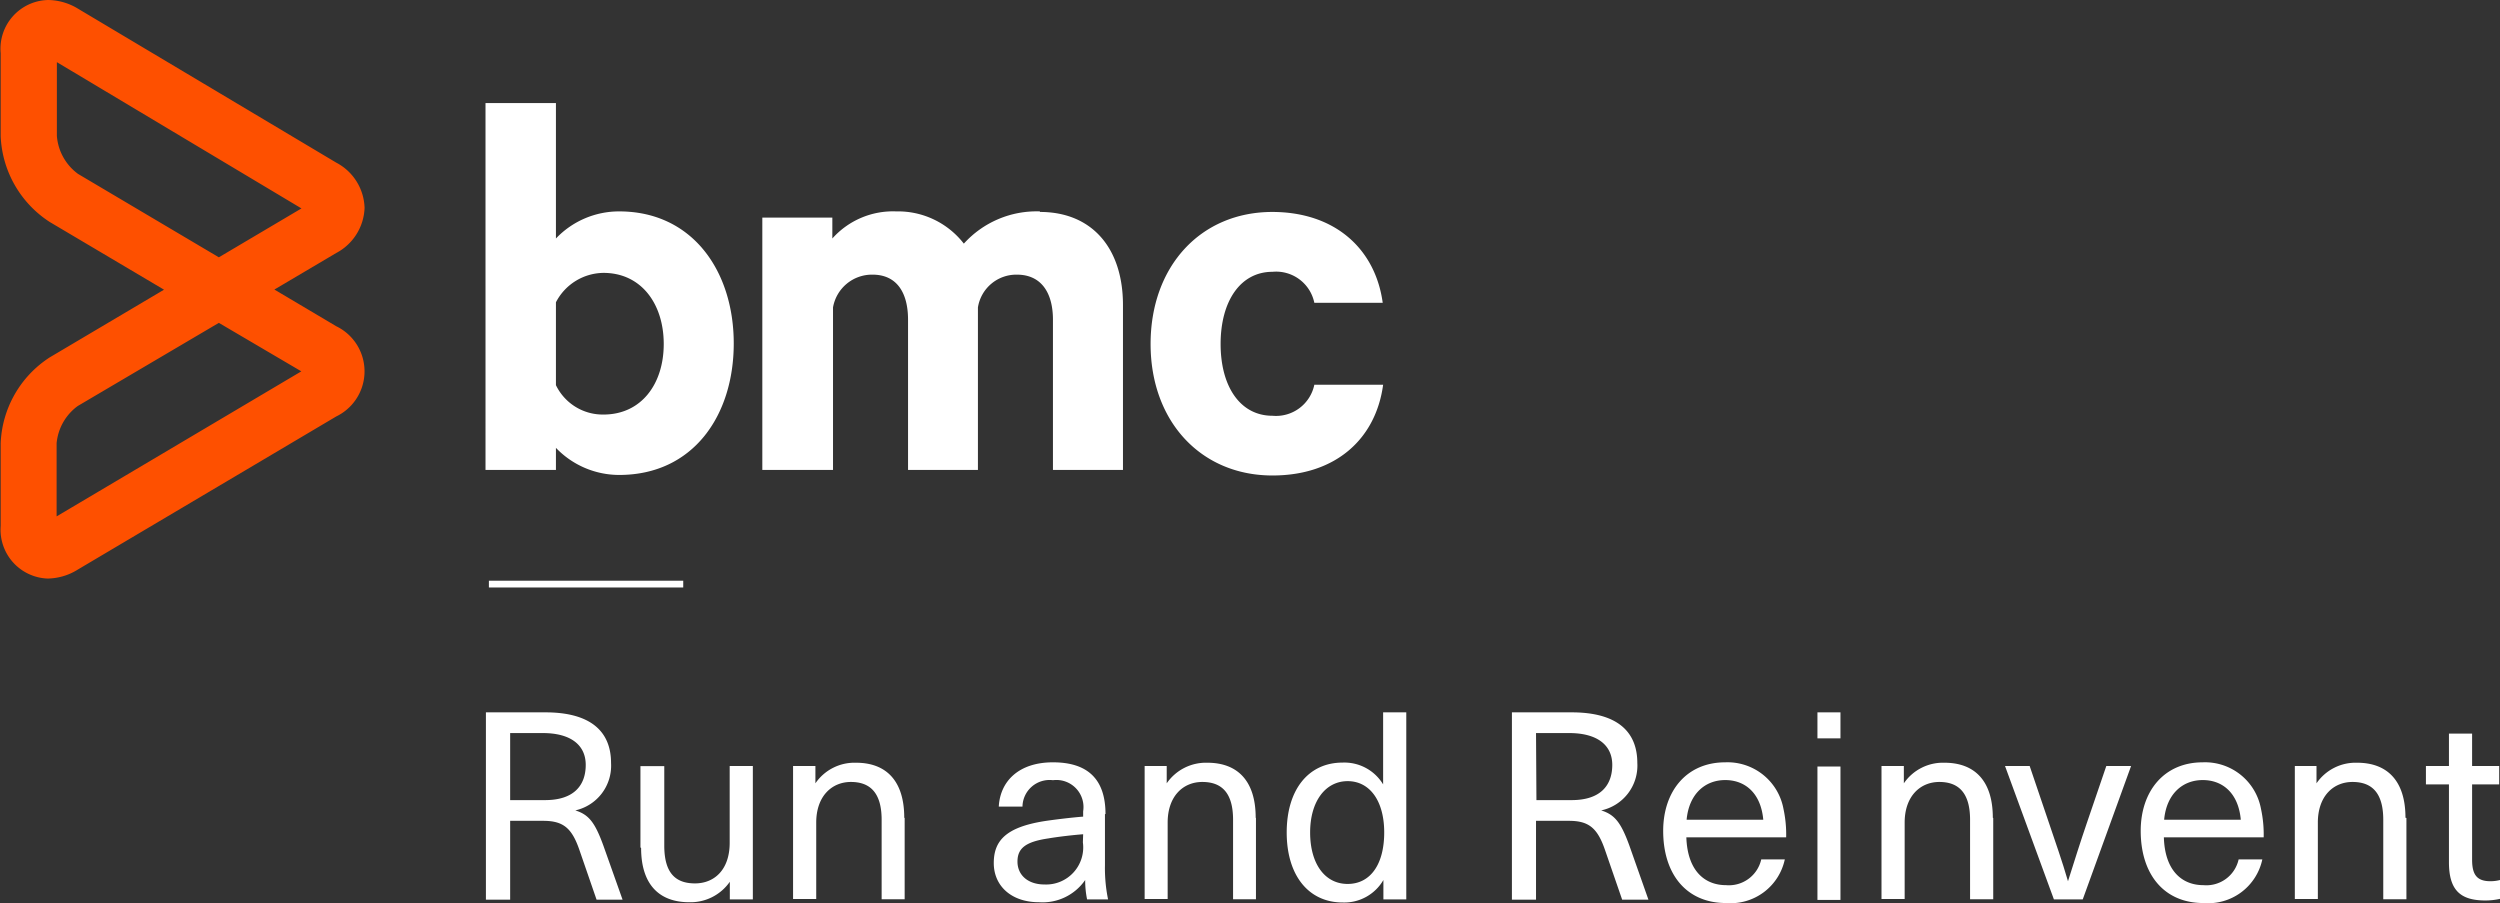
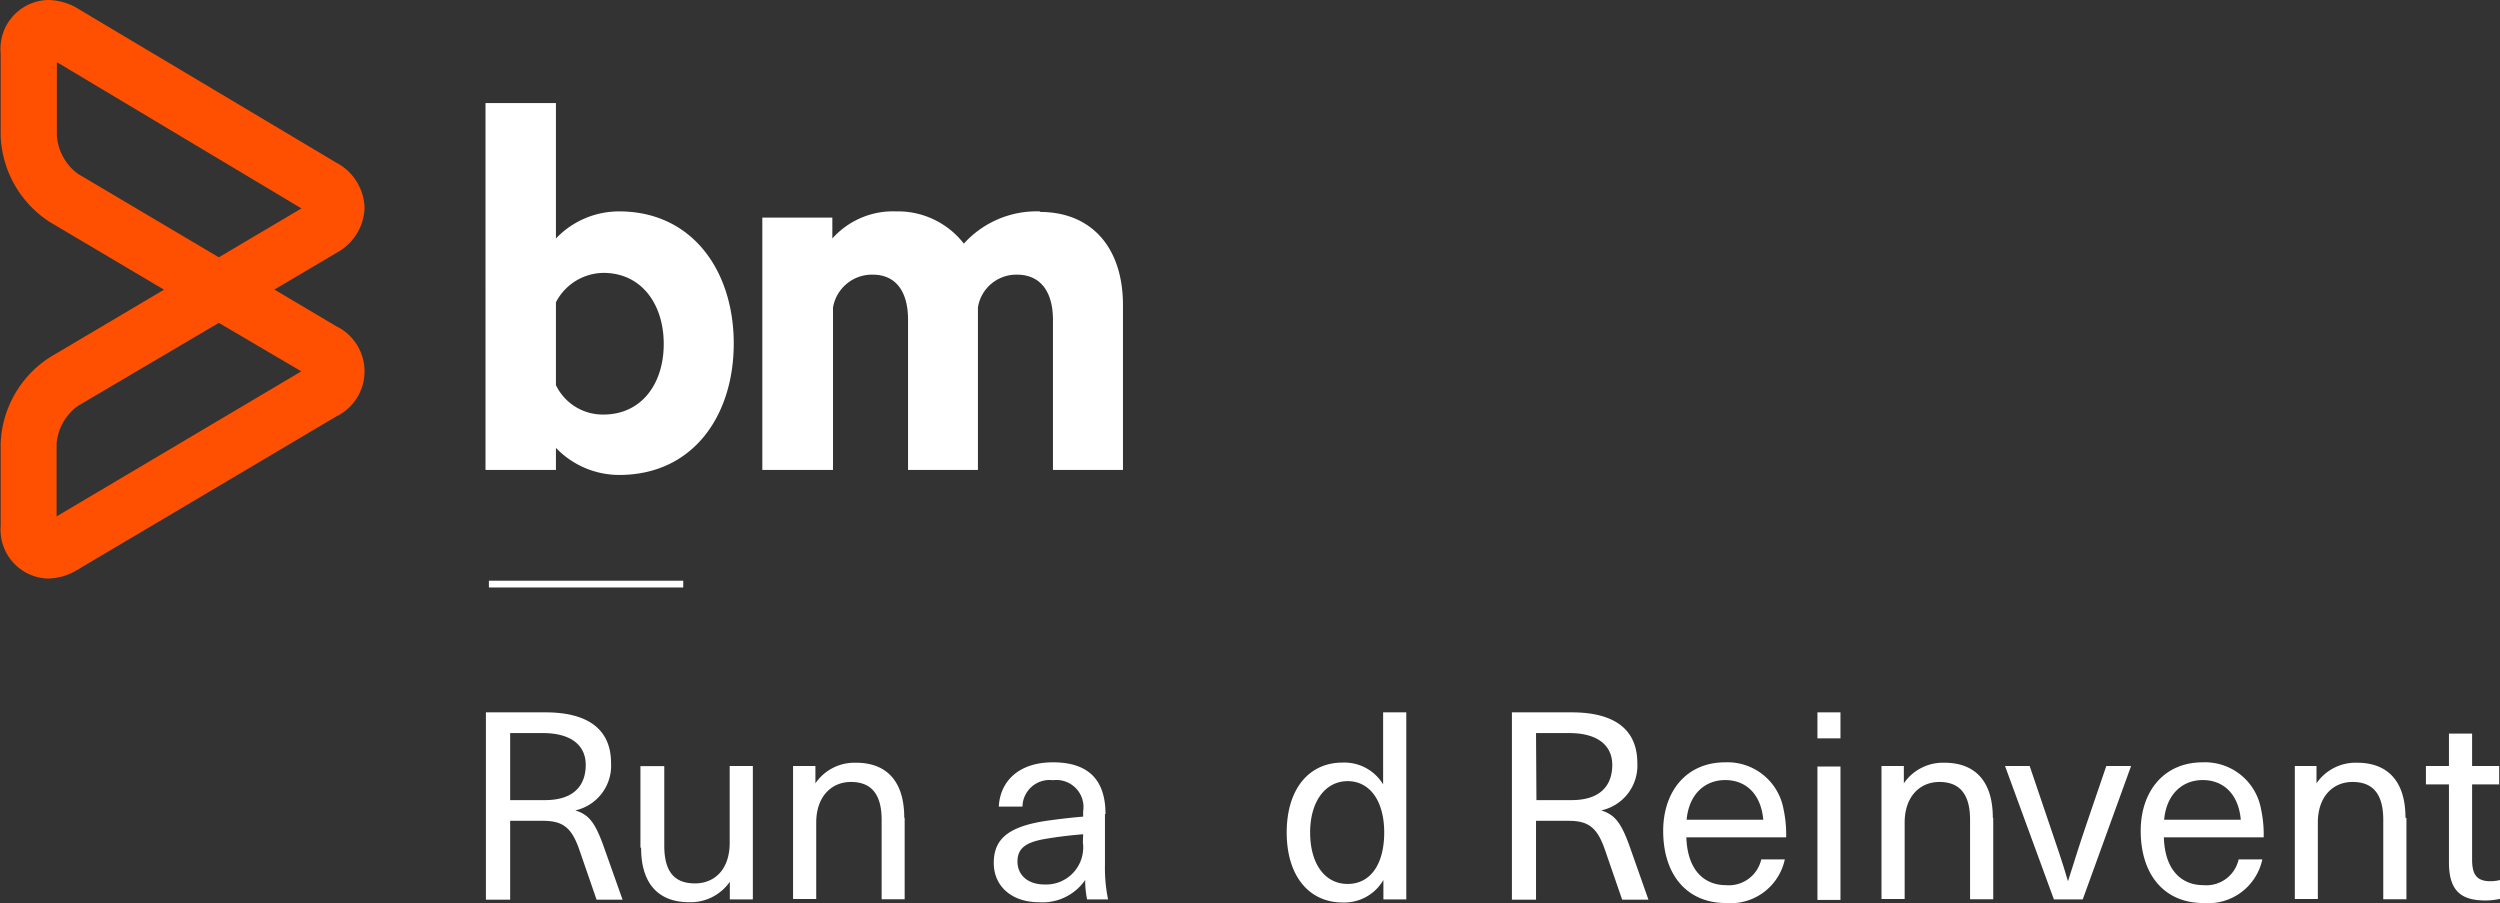
<svg xmlns="http://www.w3.org/2000/svg" id="Layer_1" data-name="Layer 1" viewBox="0 0 184.6 66.69">
  <rect x="0" y="0" width="184.6" height="66.69" fill="#333333" stroke="none" />
  <defs>
    <style>.cls-1{fill:#fff;}.cls-2{fill:#fe5000;}</style>
  </defs>
  <title>Tagline-Logo-Lockup-282x75</title>
  <path class="cls-1" d="M45.22,56.76c3.33,0,4.85,1.4,4.85,3.74A3.38,3.38,0,0,1,47.43,64v0c1,.31,1.45.89,2.07,2.59l1.42,4H49l-1.26-3.65c-.56-1.64-1.2-2.17-2.68-2.17H42.62v5.82H40.83V56.76Zm-2.6,6.48H45.2c2.15,0,3-1.11,3-2.6s-1.14-2.35-3.16-2.35H42.62Z" transform="translate(-4.95 -4.16)" />
  <path class="cls-1" d="M52.24,66.73v-6H54V66.6c0,2.05.85,2.79,2.27,2.79s2.56-1,2.56-3V60.72h1.71v9.85H58.84v-1.3h0a3.53,3.53,0,0,1-3,1.51c-2.25,0-3.55-1.35-3.55-4" transform="translate(-4.95 -4.16)" />
  <path class="cls-1" d="M71.75,64.56v6h-1.7V64.69c0-2-.86-2.79-2.27-2.79s-2.56,1.05-2.56,3v5.64H63.51V60.72h1.65V62h0a3.5,3.5,0,0,1,3-1.52c2.25,0,3.56,1.36,3.56,4.06" transform="translate(-4.95 -4.16)" />
  <path class="cls-1" d="M86.54,64.27v3.78a11.41,11.41,0,0,0,.23,2.52H85.22a7,7,0,0,1-.14-1.43h0a3.82,3.82,0,0,1-3.41,1.64c-2.06,0-3.34-1.22-3.34-2.89s.92-2.65,3.75-3.1c.87-.13,2.07-.27,2.85-.33v-.39a2,2,0,0,0-2.23-2.3,2,2,0,0,0-2.25,1.95H78.7c.1-1.86,1.46-3.27,4-3.27s3.88,1.22,3.88,3.82m-1.65,1.49c-.76.06-1.82.18-2.58.31-1.69.25-2.27.74-2.27,1.71s.74,1.69,2,1.69a2.74,2.74,0,0,0,2.83-3.11Z" transform="translate(-4.95 -4.16)" />
-   <path class="cls-1" d="M97.69,64.56v6H96V64.69c0-2-.85-2.79-2.27-2.79s-2.56,1.05-2.56,3v5.64h-1.7V60.72H91.1V62h0a3.52,3.52,0,0,1,3-1.52c2.25,0,3.57,1.36,3.57,4.06" transform="translate(-4.95 -4.16)" />
  <path class="cls-1" d="M107.1,70.57V69.14h0a3.34,3.34,0,0,1-3,1.66c-2.53,0-4.14-2-4.14-5.17s1.61-5.16,4.12-5.16a3.34,3.34,0,0,1,3,1.61h0V56.76h1.71V70.57Zm-5.41-4.94c0,2.3,1.08,3.8,2.77,3.8s2.7-1.46,2.7-3.8-1.07-3.79-2.7-3.79-2.77,1.48-2.77,3.79" transform="translate(-4.95 -4.16)" />
  <path class="cls-1" d="M121,56.76c3.34,0,4.85,1.4,4.85,3.74A3.38,3.38,0,0,1,123.18,64v0c1,.31,1.46.89,2.08,2.59l1.41,4h-1.94l-1.26-3.65c-.56-1.64-1.2-2.17-2.67-2.17h-2.43v5.82h-1.78V56.76Zm-2.6,6.48H121c2.15,0,3-1.11,3-2.6s-1.15-2.35-3.17-2.35h-2.46Z" transform="translate(-4.95 -4.16)" />
  <path class="cls-1" d="M135,67.62h1.74a4.09,4.09,0,0,1-4.34,3.22c-2.91,0-4.64-2.11-4.64-5.33,0-2.91,1.71-5.06,4.58-5.06a4.2,4.2,0,0,1,4.3,3.43,8.93,8.93,0,0,1,.2,2.11h-7.37c.08,2.43,1.32,3.53,2.93,3.53a2.45,2.45,0,0,0,2.6-1.9m-5.51-2.93h5.66c-.17-1.92-1.3-2.93-2.81-2.93s-2.68,1.05-2.85,2.93" transform="translate(-4.95 -4.16)" />
  <path class="cls-1" d="M139.15,56.76h1.7v1.92h-1.7Zm0,4h1.7v9.85h-1.7Z" transform="translate(-4.95 -4.16)" />
  <path class="cls-1" d="M152.13,64.56v6h-1.71V64.69c0-2-.86-2.79-2.27-2.79s-2.56,1.05-2.56,3v5.64h-1.71V60.72h1.65V62h0a3.5,3.5,0,0,1,3-1.52c2.25,0,3.57,1.36,3.57,4.06" transform="translate(-4.95 -4.16)" />
  <path class="cls-1" d="M156.61,70.57,153,60.72h1.82l1.4,4.13c.5,1.49,1,2.89,1.43,4.38h0c.47-1.49.91-2.89,1.42-4.38l1.41-4.13h1.83l-3.57,9.85Z" transform="translate(-4.95 -4.16)" />
  <path class="cls-1" d="M170.24,67.62H172a4.09,4.09,0,0,1-4.35,3.22c-2.9,0-4.63-2.11-4.63-5.33,0-2.91,1.71-5.06,4.58-5.06a4.2,4.2,0,0,1,4.3,3.43,8.93,8.93,0,0,1,.2,2.11h-7.37c.07,2.43,1.31,3.53,2.92,3.53a2.44,2.44,0,0,0,2.6-1.9m-5.5-2.93h5.66c-.17-1.92-1.3-2.93-2.81-2.93s-2.68,1.05-2.85,2.93" transform="translate(-4.95 -4.16)" />
  <path class="cls-1" d="M182.64,64.56v6h-1.71V64.69c0-2-.85-2.79-2.27-2.79s-2.56,1.05-2.56,3v5.64h-1.7V60.72H176V62h0a3.5,3.5,0,0,1,3-1.52c2.25,0,3.57,1.36,3.57,4.06" transform="translate(-4.95 -4.16)" />
  <path class="cls-1" d="M189.55,69.14v1.39a4.73,4.73,0,0,1-1.09.12c-1.88,0-2.68-.8-2.68-2.83V62.08h-1.7V60.72h1.7V58.33h1.71v2.39h2v1.36h-2v5.56c0,1.13.37,1.59,1.36,1.59a2.84,2.84,0,0,0,.7-.09" transform="translate(-4.95 -4.16)" />
  <path class="cls-1" d="M46,38.86h-5.2V11.77H46v10a6.43,6.43,0,0,1,4.67-2c5.42,0,8.46,4.42,8.46,9.75s-3,9.71-8.46,9.71a6.47,6.47,0,0,1-4.67-2Zm0-6.26a3.84,3.84,0,0,0,3.51,2.17c2.79,0,4.45-2.25,4.45-5.21s-1.66-5.25-4.45-5.25A4,4,0,0,0,46,26.48Z" transform="translate(-4.95 -4.16)" />
  <path class="cls-1" d="M81.74,19.81c3.84,0,6.13,2.67,6.13,6.87V38.86H82.7V27.77c0-2-.87-3.33-2.66-3.33a2.87,2.87,0,0,0-2.88,2.42v12H72V27.77c0-2-.83-3.33-2.62-3.33a2.92,2.92,0,0,0-2.92,2.42v12H61.24V20.23h5.17v1.54a6,6,0,0,1,4.71-2,6.15,6.15,0,0,1,5,2.38,7.24,7.24,0,0,1,5.62-2.38" transform="translate(-4.95 -4.16)" />
-   <path class="cls-1" d="M98.88,19.81c4.67,0,7.63,2.75,8.17,6.71H102a2.88,2.88,0,0,0-3.09-2.29c-2.37,0-3.83,2.17-3.83,5.33s1.46,5.3,3.83,5.3A2.89,2.89,0,0,0,102,32.57h5.08c-.54,4-3.5,6.7-8.17,6.7-5.29,0-9-4-9-9.71s3.67-9.75,9-9.75" transform="translate(-4.95 -4.16)" />
  <path class="cls-2" d="M8.46,46.88A3.61,3.61,0,0,1,5,43V36.89a7.92,7.92,0,0,1,3.62-6.34l8.44-5-8.44-5A7.93,7.93,0,0,1,5,14.2V8.09a3.6,3.6,0,0,1,3.5-3.93,4.35,4.35,0,0,1,2.24.66L29.78,16.17a3.9,3.9,0,0,1,2.09,3.33,3.92,3.92,0,0,1-2.09,3.34l-4.57,2.7,4.57,2.71a3.7,3.7,0,0,1,0,6.66L10.69,46.22a4.29,4.29,0,0,1-2.23.66M21.11,28,10.69,34.14a3.84,3.84,0,0,0-1.56,2.75v5.4L27.2,31.58ZM9.15,8.75V14.2A3.84,3.84,0,0,0,10.71,17l10.4,6.16,6.1-3.61Z" transform="translate(-4.95 -4.16)" />
  <rect class="cls-1" x="36.1" y="42.88" width="14.35" height="0.5" />
</svg>